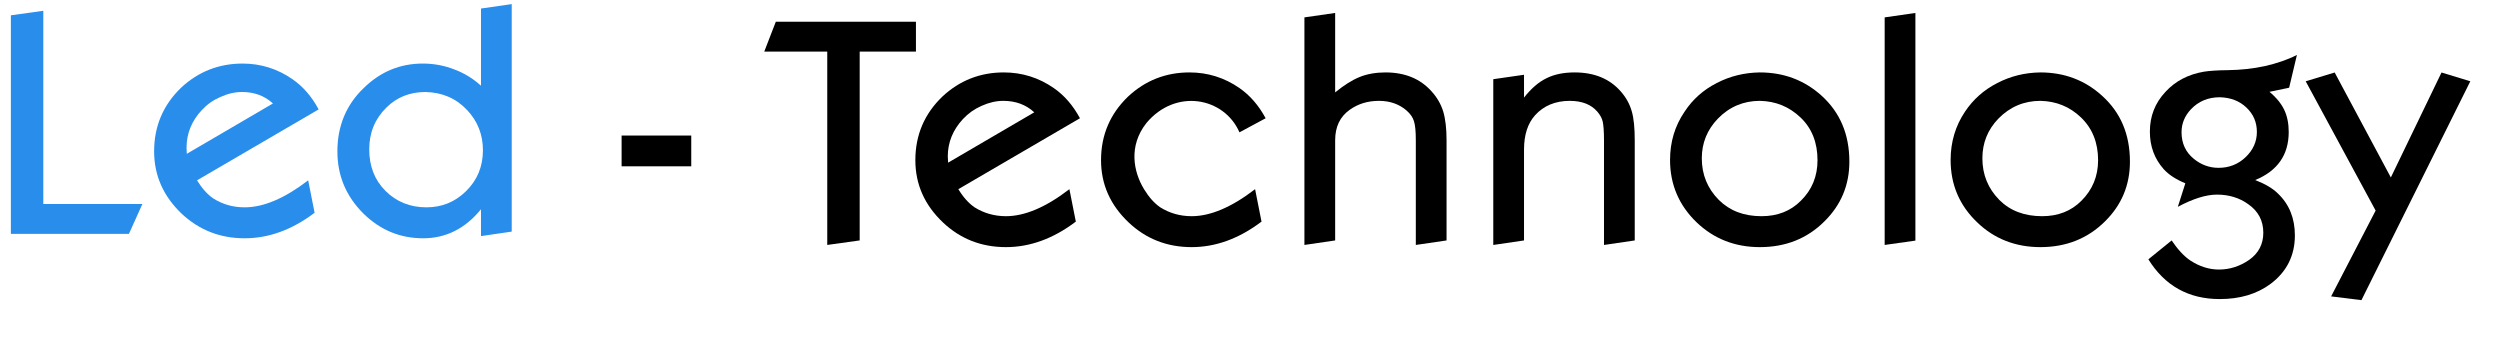
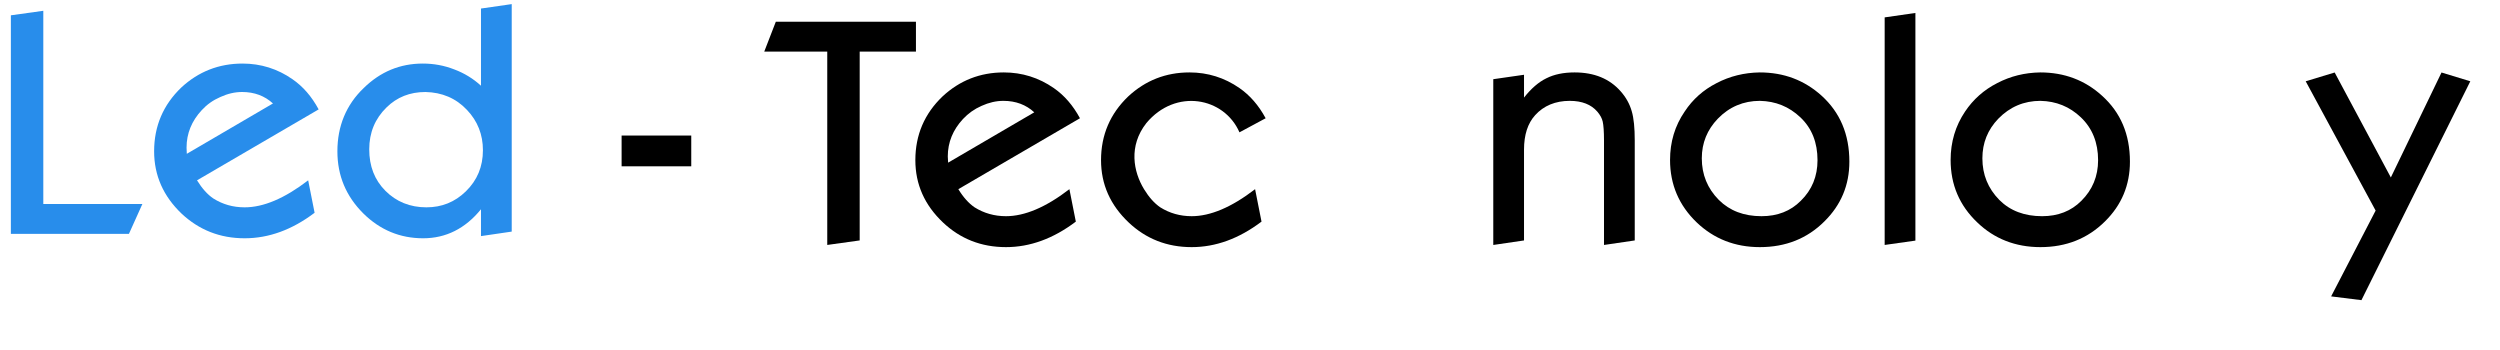
<svg xmlns="http://www.w3.org/2000/svg" width="193" height="27" viewBox="0 0 193 27" fill="none">
  <path d="M0.839 18.052V1.182L3.343 0.833V15.748H10.992L9.955 18.052H0.839Z" fill="#288DEB" />
  <path d="M23.791 13.921L24.287 16.426C22.546 17.743 20.746 18.395 18.888 18.395C16.971 18.395 15.367 17.749 14.024 16.497C12.615 15.154 11.898 13.553 11.898 11.68C11.898 9.737 12.602 8.09 13.998 6.754C15.315 5.534 16.893 4.907 18.725 4.907C20.133 4.907 21.431 5.314 22.578 6.115C23.393 6.676 24.058 7.445 24.6 8.445L15.21 13.921C15.601 14.553 16.019 15.018 16.469 15.322C17.186 15.774 17.982 16.006 18.888 16.006C20.335 16.006 21.965 15.322 23.791 13.921ZM14.421 11.874L21.072 7.987C20.44 7.406 19.644 7.102 18.692 7.102C18.138 7.102 17.571 7.232 17.01 7.49C16.443 7.735 15.973 8.071 15.575 8.504C14.8 9.336 14.402 10.305 14.402 11.39C14.402 11.493 14.415 11.654 14.421 11.874Z" fill="#288DEB" />
  <path d="M37.132 16.155C35.919 17.646 34.426 18.395 32.665 18.395C30.878 18.395 29.34 17.75 28.055 16.484C26.718 15.154 26.047 13.566 26.047 11.68C26.047 9.737 26.725 8.091 28.081 6.793C29.372 5.534 30.885 4.907 32.639 4.907C33.487 4.907 34.295 5.056 35.071 5.359C35.847 5.65 36.532 6.07 37.132 6.618V0.659L39.505 0.317V17.879L37.132 18.227V16.155ZM32.841 7.103C31.641 7.103 30.644 7.503 29.842 8.291C28.948 9.162 28.505 10.247 28.505 11.525C28.505 12.83 28.916 13.889 29.75 14.728C30.592 15.574 31.654 16.006 32.919 16.006C34.106 16.006 35.117 15.6 35.964 14.773C36.845 13.914 37.282 12.862 37.282 11.596C37.282 10.389 36.871 9.35 36.056 8.491C35.202 7.58 34.119 7.129 32.841 7.103Z" fill="#288DEB" />
  <path d="M66.368 3.983V18.561L63.864 18.91V3.983H59L59.893 1.678H70.711V3.983H66.368Z" fill="black" />
  <path d="M82.558 14.604L83.054 17.109C81.313 18.426 79.513 19.078 77.661 19.078C75.744 19.078 74.134 18.433 72.804 17.18C71.382 15.837 70.665 14.236 70.665 12.364C70.665 10.42 71.369 8.774 72.771 7.437C74.088 6.217 75.66 5.591 77.492 5.591C78.907 5.591 80.198 5.998 81.352 6.798C82.16 7.36 82.832 8.128 83.373 9.129L73.984 14.604C74.369 15.237 74.792 15.702 75.236 16.005C75.953 16.457 76.768 16.69 77.661 16.69C79.102 16.69 80.739 16.005 82.558 14.604ZM73.195 12.557L79.846 8.671C79.213 8.089 78.424 7.786 77.459 7.786C76.905 7.786 76.344 7.915 75.777 8.173C75.216 8.419 74.747 8.755 74.343 9.187C73.567 10.02 73.169 10.989 73.169 12.073C73.169 12.177 73.182 12.338 73.195 12.557Z" fill="black" />
  <path d="M96.893 14.604L97.389 17.109C95.648 18.426 93.848 19.078 91.996 19.078C90.079 19.078 88.469 18.433 87.139 17.18C85.717 15.837 85 14.236 85 12.364C85 10.42 85.704 8.774 87.106 7.437C88.423 6.217 89.995 5.591 91.827 5.591C93.242 5.591 94.533 5.998 95.687 6.798C96.495 7.36 97.167 8.128 97.708 9.129L95.687 10.216C94.5 7.5 90.756 6.798 88.5 9.5C87.106 11.276 87.5 13.257 88.319 14.604C88.704 15.237 89.127 15.702 89.571 16.005C90.288 16.457 91.103 16.69 91.996 16.69C93.437 16.69 95.074 16.005 96.893 14.604Z" fill="black" />
-   <path d="M103.074 7.134C103.765 6.566 104.398 6.172 104.978 5.939C105.552 5.707 106.223 5.591 106.96 5.591C108.453 5.591 109.64 6.075 110.507 7.043C110.931 7.508 111.238 8.031 111.414 8.599C111.59 9.187 111.674 9.929 111.674 10.833V18.562L109.301 18.91V10.833C109.301 10.136 109.255 9.652 109.158 9.361C109.079 9.077 108.89 8.799 108.597 8.541C108.03 8.044 107.312 7.786 106.458 7.786C105.584 7.786 104.835 8.018 104.189 8.483C103.446 9.013 103.074 9.787 103.074 10.833V18.562L100.701 18.91V1.342L103.074 1V7.134Z" fill="black" />
  <path d="M115.281 18.911V6.114L117.654 5.772V7.534C118.208 6.83 118.782 6.333 119.382 6.043C119.982 5.739 120.712 5.591 121.56 5.591C123.073 5.591 124.259 6.075 125.12 7.056C125.531 7.521 125.811 8.031 125.968 8.58C126.131 9.129 126.202 9.884 126.202 10.846V18.562L123.829 18.911V10.846C123.829 10.149 123.79 9.658 123.731 9.394C123.673 9.129 123.529 8.871 123.307 8.612C122.838 8.07 122.134 7.786 121.182 7.786C120.08 7.786 119.173 8.161 118.515 8.89C117.941 9.523 117.654 10.407 117.654 11.557V18.562L115.281 18.911Z" fill="black" />
  <path d="M135.846 5.591C137.717 5.591 139.302 6.191 140.632 7.392C142.053 8.683 142.771 10.369 142.771 12.48C142.771 14.294 142.125 15.831 140.84 17.096C139.517 18.413 137.861 19.078 135.859 19.078C133.935 19.078 132.312 18.433 130.995 17.18C129.619 15.863 128.928 14.249 128.928 12.351C128.928 10.963 129.299 9.717 130.056 8.612C130.675 7.67 131.497 6.94 132.52 6.417C133.544 5.881 134.653 5.61 135.846 5.591ZM135.859 7.786C134.594 7.786 133.499 8.251 132.618 9.161C131.797 10.014 131.379 11.034 131.379 12.222C131.379 13.481 131.816 14.546 132.69 15.431C133.531 16.27 134.627 16.69 135.989 16.69C137.222 16.69 138.232 16.296 139.021 15.502C139.889 14.656 140.312 13.603 140.312 12.37C140.312 11.014 139.882 9.904 138.989 9.058C138.115 8.232 137.085 7.812 135.859 7.786Z" fill="black" />
  <path d="M145.496 18.91V1.342L147.869 1V18.575L145.496 18.91Z" fill="black" />
  <path d="M157.507 5.591C159.365 5.591 160.962 6.191 162.279 7.392C163.714 8.683 164.431 10.369 164.431 12.48C164.431 14.294 163.786 15.831 162.501 17.096C161.171 18.413 159.515 19.078 157.52 19.078C155.59 19.078 153.959 18.433 152.655 17.18C151.266 15.863 150.588 14.249 150.588 12.351C150.588 10.963 150.96 9.717 151.703 8.612C152.336 7.67 153.157 6.94 154.181 6.417C155.205 5.881 156.307 5.61 157.507 5.591ZM157.52 7.786C156.248 7.786 155.159 8.251 154.272 9.161C153.451 10.014 153.04 11.034 153.04 12.222C153.04 13.481 153.477 14.546 154.344 15.431C155.179 16.27 156.287 16.69 157.65 16.69C158.882 16.69 159.893 16.296 160.682 15.502C161.536 14.656 161.973 13.603 161.973 12.37C161.973 11.014 161.53 9.904 160.643 9.058C159.776 8.232 158.739 7.812 157.52 7.786Z" fill="black" />
-   <path d="M167.652 18.562C168.128 19.272 168.611 19.782 169.074 20.098C169.797 20.576 170.541 20.809 171.304 20.809C172.151 20.809 172.927 20.55 173.631 20.066C174.362 19.55 174.727 18.852 174.727 17.961C174.727 17.038 174.336 16.296 173.56 15.76C172.882 15.269 172.066 15.024 171.154 15.024C170.306 15.024 169.308 15.34 168.128 15.966L168.708 14.152C167.978 13.848 167.424 13.487 167.039 13.061C166.322 12.254 165.97 11.292 165.97 10.162C165.97 8.974 166.368 7.947 167.176 7.089C167.946 6.249 168.943 5.739 170.149 5.533C170.528 5.474 171.141 5.423 171.988 5.416C172.986 5.403 173.938 5.3 174.864 5.1C175.783 4.887 176.605 4.609 177.322 4.241L176.722 6.772L175.203 7.089C175.744 7.54 176.122 8.012 176.344 8.483C176.572 8.961 176.689 9.536 176.689 10.188C176.689 11.963 175.816 13.196 174.101 13.9C174.864 14.197 175.464 14.546 175.861 14.946C176.735 15.779 177.165 16.864 177.165 18.168C177.165 19.718 176.546 20.964 175.301 21.906C174.244 22.694 172.94 23.088 171.362 23.088C168.963 23.088 167.131 22.068 165.853 20.021L167.652 18.562ZM171.375 7.508C170.456 7.508 169.719 7.825 169.139 8.438C168.663 8.942 168.415 9.536 168.415 10.207C168.415 11.059 168.728 11.744 169.354 12.254C169.915 12.719 170.567 12.957 171.271 12.957C172.08 12.957 172.784 12.686 173.364 12.131C173.938 11.582 174.231 10.93 174.231 10.188C174.231 9.426 173.957 8.812 173.423 8.302C172.882 7.786 172.197 7.534 171.375 7.508Z" fill="black" />
  <path d="M183.399 16.257L178 6.275L180.236 5.597L184.573 13.7L188.485 5.597L190.708 6.275L182.303 23.172L179.963 22.881L183.399 16.257Z" fill="black" />
  <path d="M47.988 10.464H53.365V12.839H47.988V10.464Z" fill="black" />
</svg>